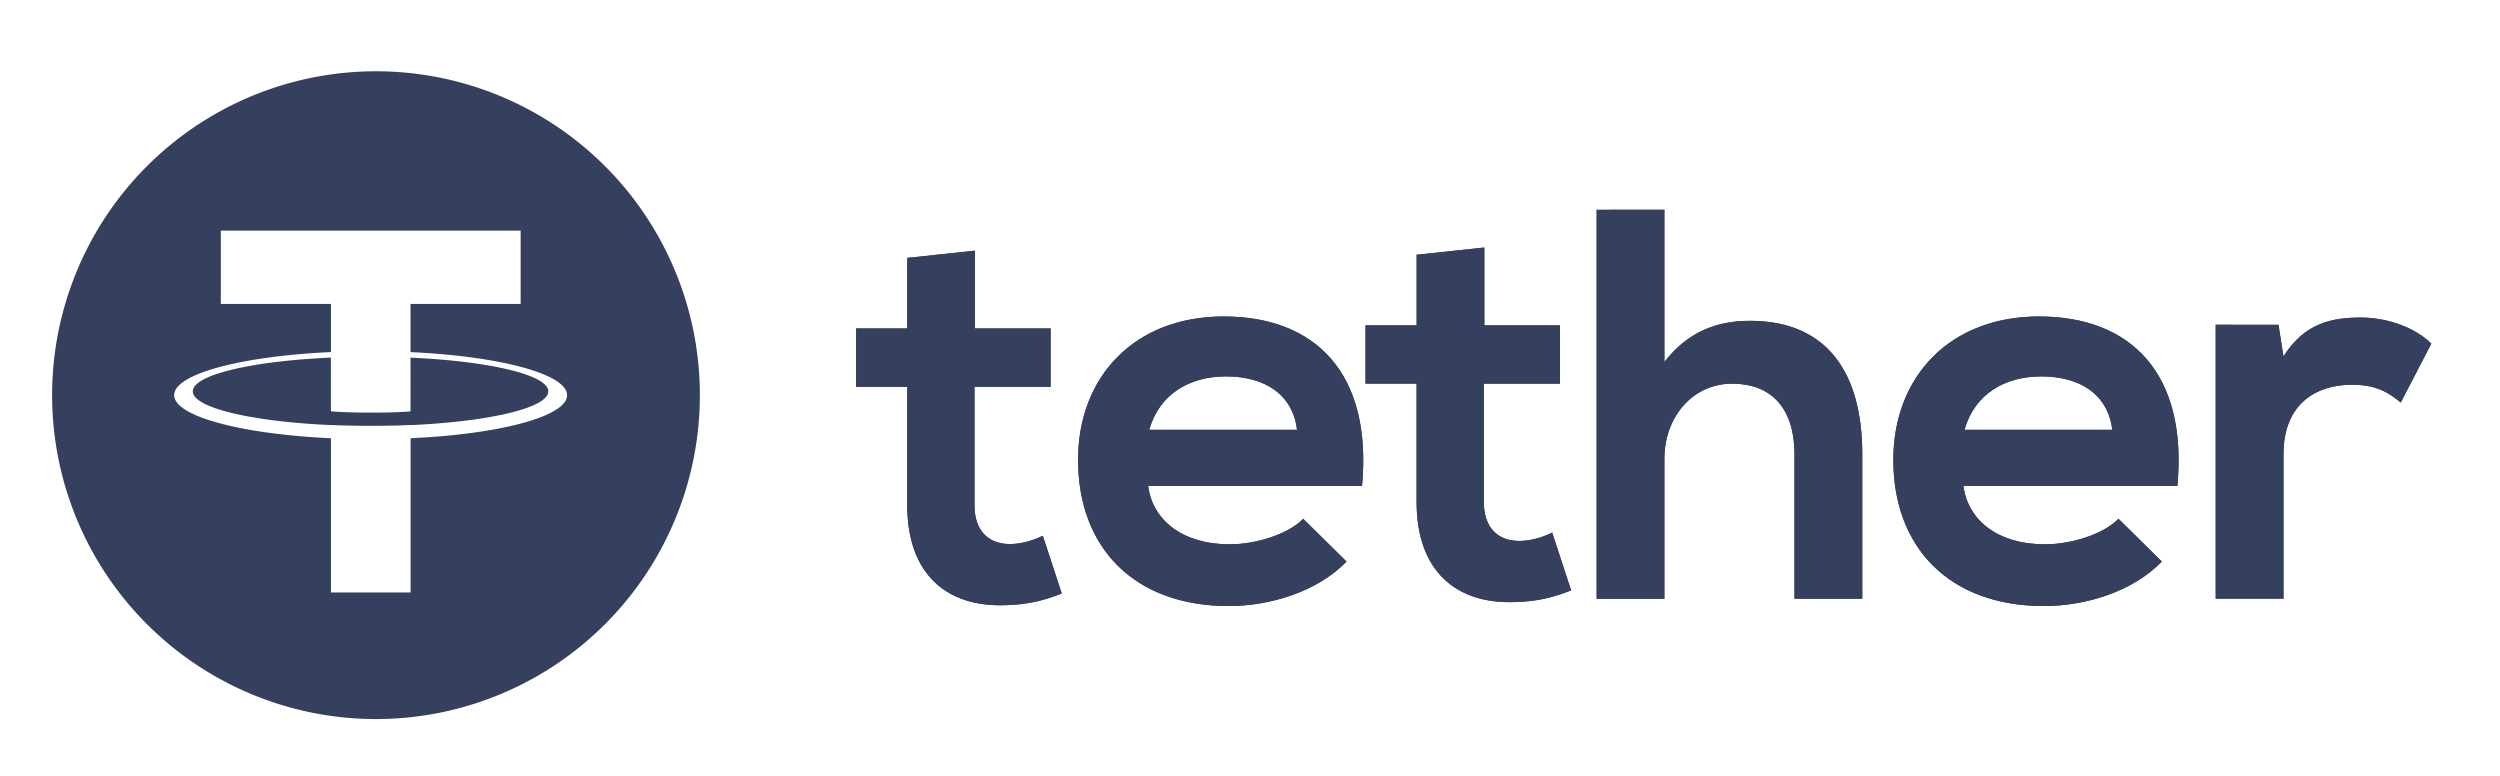
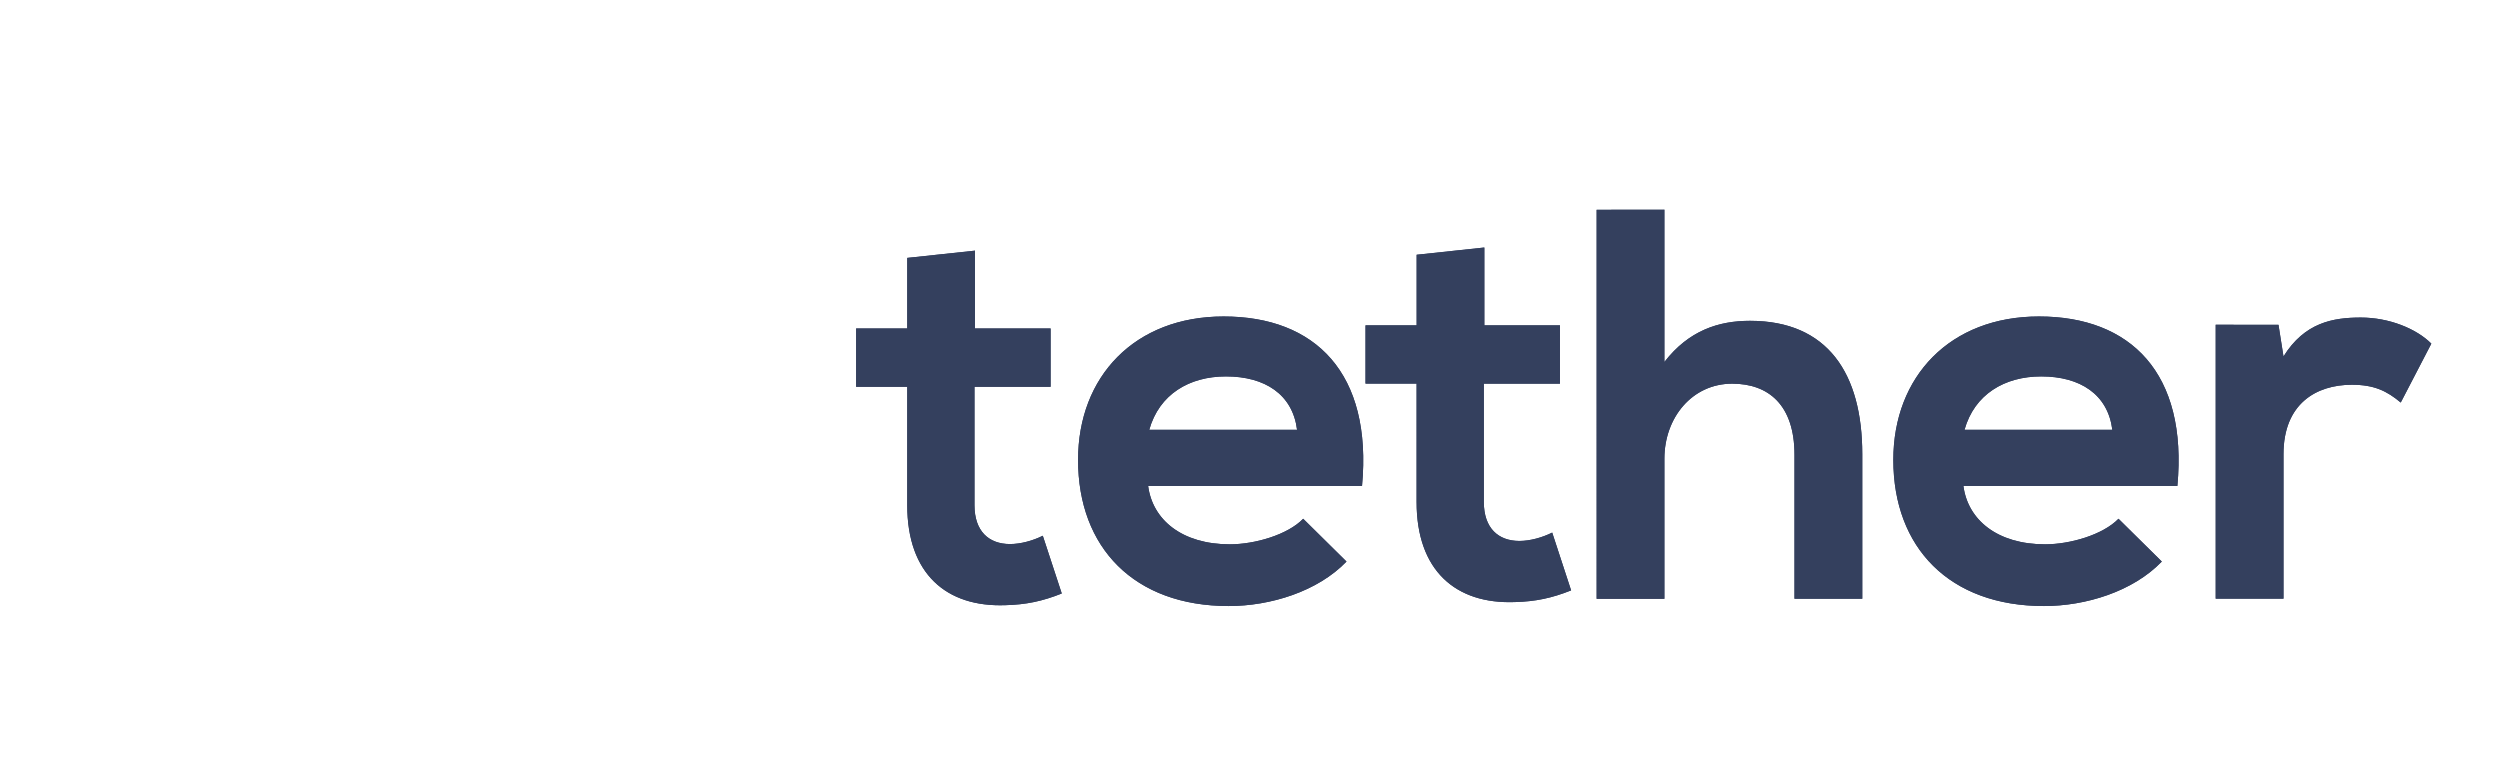
<svg xmlns="http://www.w3.org/2000/svg" viewBox="0 0 58 18" fill="none" aria-hidden="true" size="19" icon="payment-full/tether">
  <g fill="#34405E" class="svg__mono">
-     <path fill-rule="evenodd" clip-rule="evenodd" d="M16.237 9.168a7.514 7.514 0 11-15.028 0 7.514 7.514 0 0115.028 0zm-6.713.693v.002c1.83-.082 3.197-.401 3.197-.783s-1.365-.7-3.197-.783v1.247c-.053.005-.338.029-.908.029-.475 0-.82-.02-.939-.029V8.296c-1.834.081-3.204.401-3.204.783 0 .383 1.37.702 3.204.783V9.86c.119.006.453.019.93.019.597 0 .865-.016.917-.02zm0-2.81v1.117l.002.001c2.072.096 3.63.508 3.63 1s-1.558.903-3.63.998v3.579H7.678v-3.579c-2.075-.096-3.637-.507-3.637-1s1.56-.903 3.637-.999V7.052H5.123V5.35h6.956v1.702H9.524z">
-         </path>
    <path d="M22.62 5.815V7.62h1.754v1.354h-1.766v2.746c0 .606.334.902.825.902.245 0 .529-.077.76-.193l.44 1.34c-.451.18-.826.258-1.303.271-1.38.052-2.282-.734-2.282-2.32V8.974h-1.186V7.62h1.186V5.983l1.572-.168zm30.241 1.72l.116.735c.49-.787 1.148-.903 1.793-.903.657 0 1.289.257 1.637.605l-.71 1.367c-.322-.27-.618-.413-1.134-.413-.825 0-1.586.438-1.586 1.611v3.352h-1.573V7.534l1.457.002zm-3.855 2.437c-.103-.825-.748-1.239-1.65-1.239-.85 0-1.548.414-1.78 1.239h3.43zm-3.455 1.302c.103.787.786 1.354 1.895 1.354.58 0 1.342-.22 1.703-.593l1.005.993c-.67.696-1.766 1.032-2.734 1.032-2.192 0-3.495-1.354-3.495-3.391 0-1.934 1.316-3.327 3.379-3.327 2.127 0 3.456 1.315 3.211 3.932h-4.964zm-6.937-6.409v3.533c.568-.735 1.264-.955 1.986-.955 1.805 0 2.605 1.225 2.605 3.095v3.353h-1.573v-3.34c0-1.16-.606-1.65-1.445-1.65-.929 0-1.573.787-1.573 1.741v3.25h-1.572V4.867l1.572-.002zm-4.177.877v1.805h1.754v1.354h-1.766v2.746c0 .607.336.903.825.903.245 0 .53-.078.761-.194l.439 1.341c-.451.18-.826.258-1.303.271-1.38.052-2.282-.736-2.282-2.32V8.9H31.68V7.547h1.186V5.91l1.572-.168zm-4.345 4.23c-.103-.825-.748-1.239-1.65-1.239-.851 0-1.548.414-1.78 1.239h3.43zm-3.455 1.302c.102.787.786 1.354 1.895 1.354.58 0 1.341-.22 1.702-.593l1.005.993c-.67.696-1.766 1.032-2.734 1.032-2.192 0-3.494-1.354-3.494-3.391 0-1.934 1.315-3.327 3.377-3.327 2.128 0 3.455 1.315 3.211 3.932h-4.962z">
        </path>
    <path d="M22.62 5.815V7.62h1.754v1.354h-1.766v2.746c0 .606.334.902.825.902.245 0 .529-.077.76-.193l.44 1.34c-.451.18-.826.258-1.303.271-1.38.052-2.282-.734-2.282-2.32V8.974h-1.186V7.62h1.186V5.983l1.572-.168zm30.241 1.72l.116.735c.49-.787 1.148-.903 1.793-.903.657 0 1.289.257 1.637.605l-.71 1.367c-.322-.27-.618-.413-1.134-.413-.825 0-1.586.438-1.586 1.611v3.352h-1.573V7.534l1.457.002zm-3.855 2.437c-.103-.825-.748-1.239-1.65-1.239-.85 0-1.548.414-1.78 1.239h3.43zm-3.455 1.302c.103.787.786 1.354 1.895 1.354.58 0 1.342-.22 1.703-.593l1.005.993c-.67.696-1.766 1.032-2.734 1.032-2.192 0-3.495-1.354-3.495-3.391 0-1.934 1.316-3.327 3.379-3.327 2.127 0 3.456 1.315 3.211 3.932h-4.964zm-6.937-6.409v3.533c.568-.735 1.264-.955 1.986-.955 1.805 0 2.605 1.225 2.605 3.095v3.353h-1.573v-3.34c0-1.16-.606-1.65-1.445-1.65-.929 0-1.573.787-1.573 1.741v3.25h-1.572V4.867l1.572-.002zm-4.177.877v1.805h1.754v1.354h-1.766v2.746c0 .607.336.903.825.903.245 0 .53-.078.761-.194l.439 1.341c-.451.18-.826.258-1.303.271-1.38.052-2.282-.736-2.282-2.32V8.9H31.68V7.547h1.186V5.91l1.572-.168zm-4.345 4.23c-.103-.825-.748-1.239-1.65-1.239-.851 0-1.548.414-1.78 1.239h3.43zm-3.455 1.302c.102.787.786 1.354 1.895 1.354.58 0 1.341-.22 1.702-.593l1.005.993c-.67.696-1.766 1.032-2.734 1.032-2.192 0-3.494-1.354-3.494-3.391 0-1.934 1.315-3.327 3.377-3.327 2.128 0 3.455 1.315 3.211 3.932h-4.962z">
        </path>
  </g>
</svg>